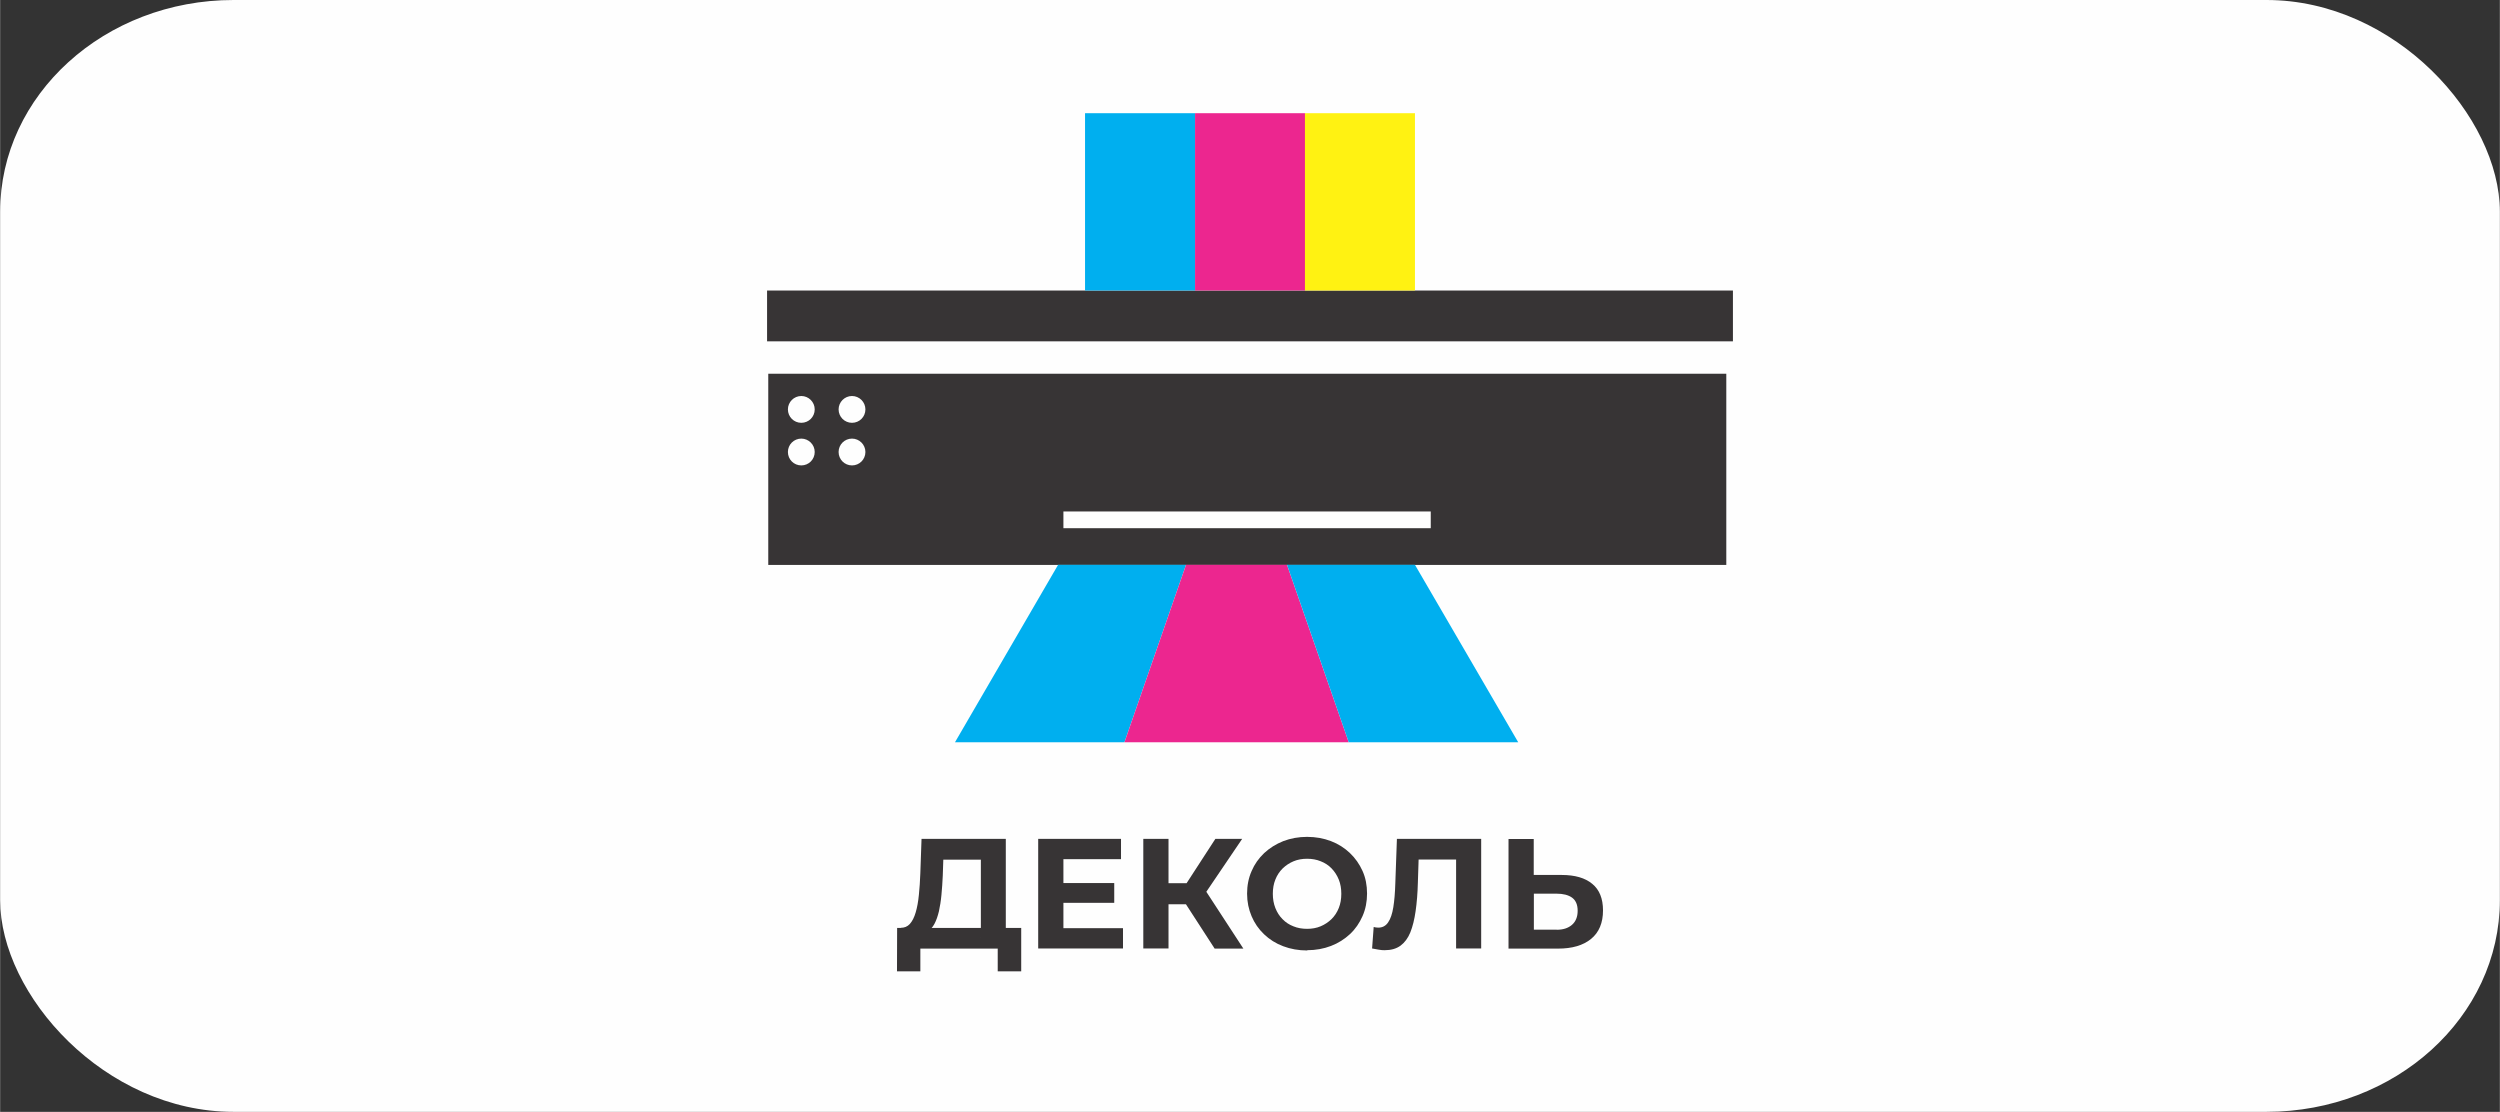
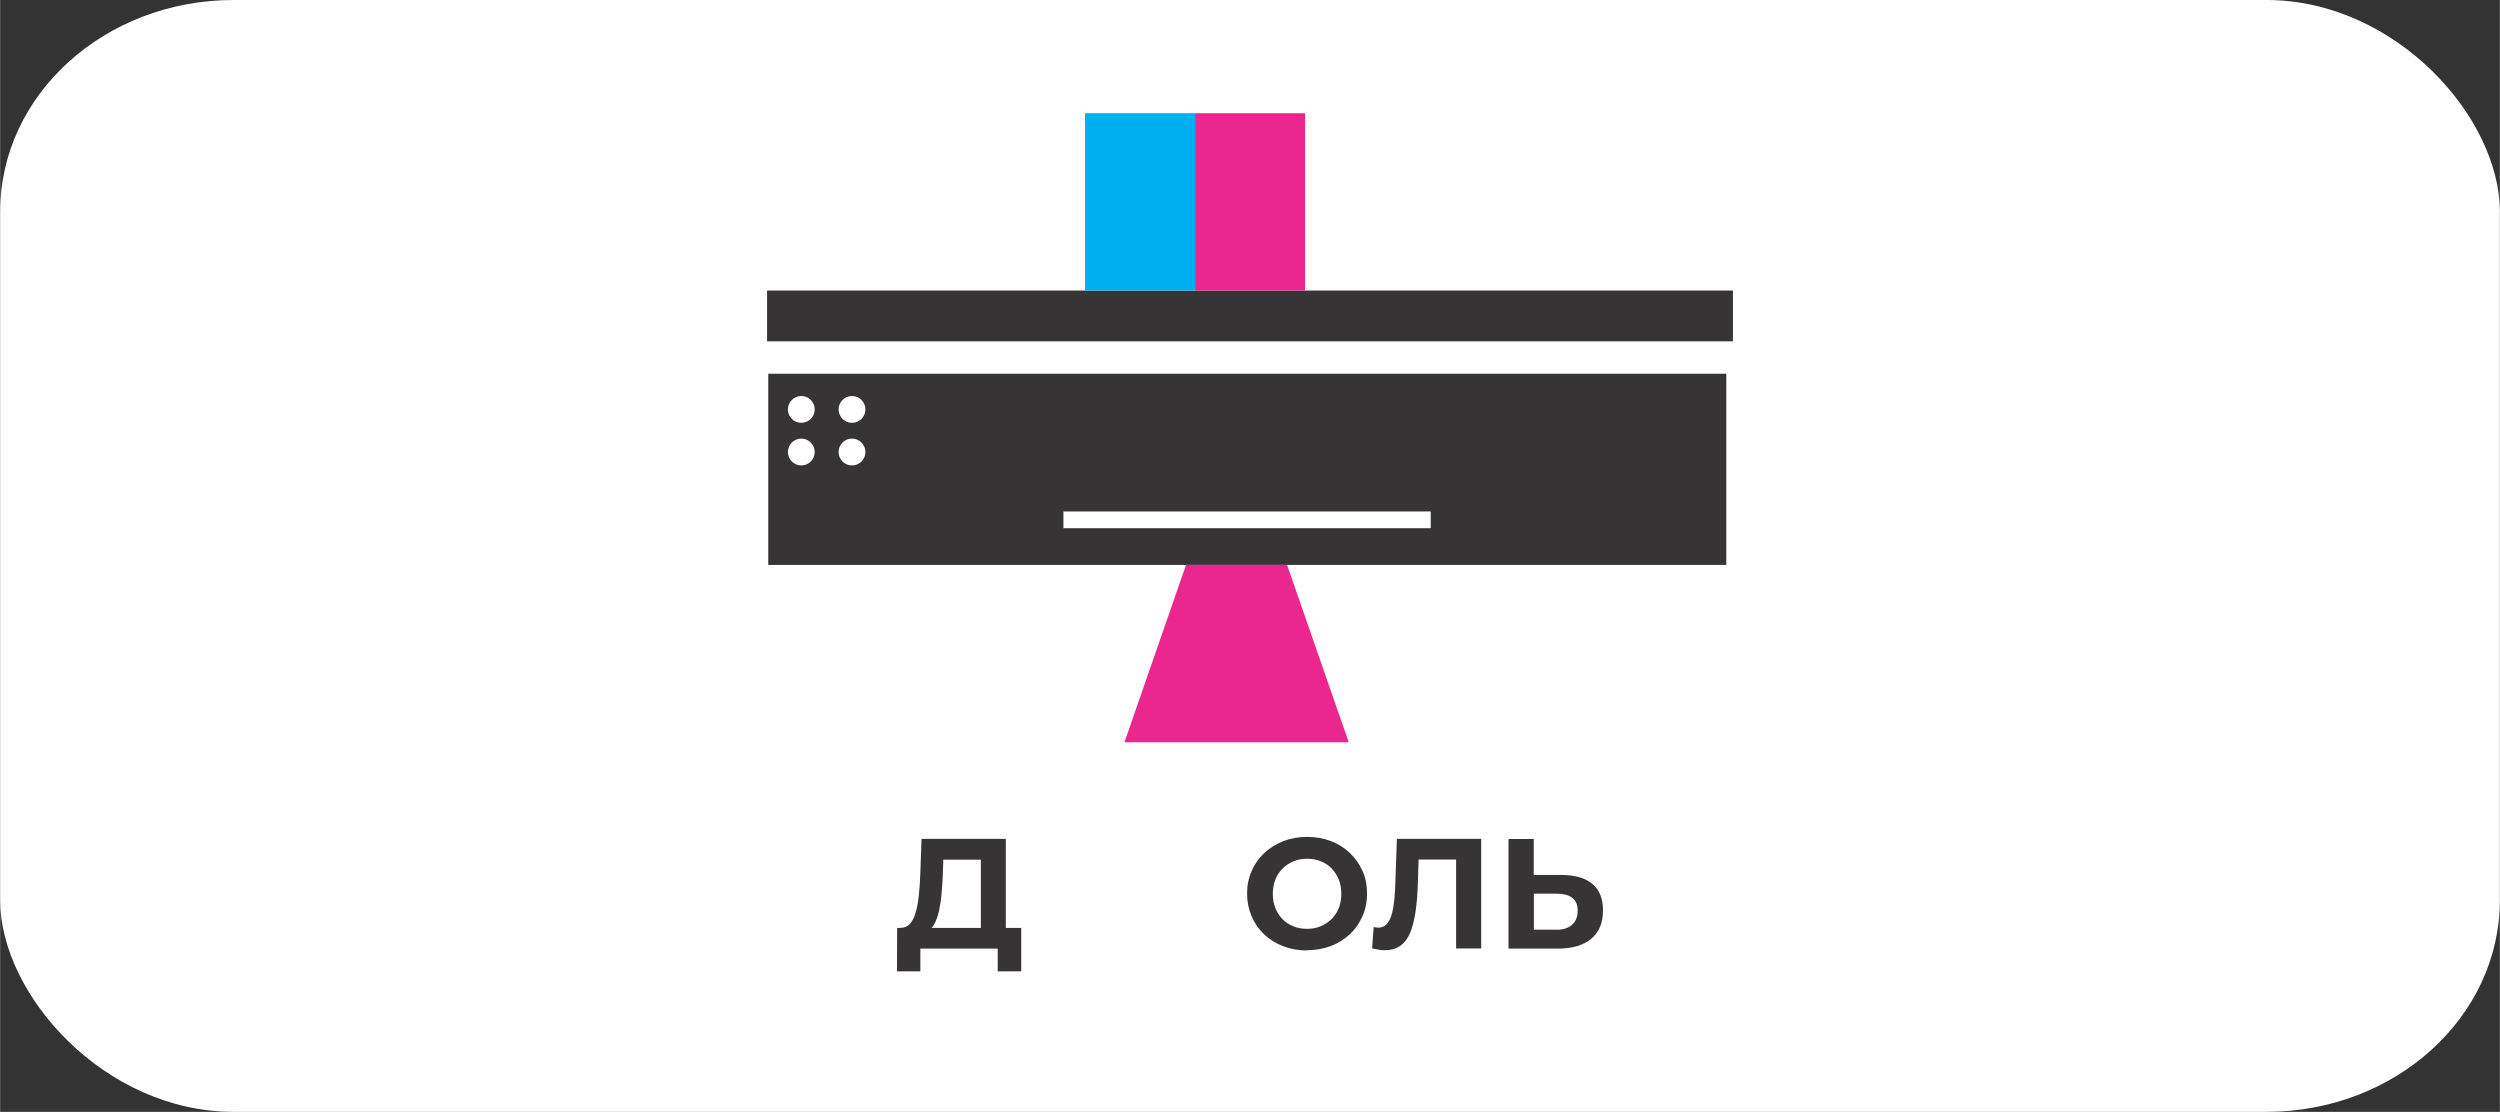
<svg xmlns="http://www.w3.org/2000/svg" xml:space="preserve" width="18.901mm" height="8.406mm" version="1.0" shape-rendering="geometricPrecision" text-rendering="geometricPrecision" image-rendering="optimizeQuality" fill-rule="evenodd" clip-rule="evenodd" viewBox="0 0 18.836 8.378">
  <rect x="0" y="0" width="18.836" height="8.378" fill="#333333" stroke="none" />
  <g id="Слой_x0020_1">
    <rect fill="#FEFEFE" x="-0" y="0" width="18.836" height="8.378" rx="1.759" ry="1.596" />
    <path fill="#373435" d="M5.788 2.816l7.219 0 0 1.441 -7.219 0 0 -1.441zm2.224 1.038l2.768 0 0 0.126 -2.768 0 0 -0.126zm-1.593 -0.87c0.055,0 0.101,0.045 0.101,0.101 0,0.056 -0.045,0.101 -0.101,0.101 -0.056,0 -0.101,-0.045 -0.101,-0.101 0,-0.055 0.045,-0.101 0.101,-0.101zm-0.382 0c0.055,0 0.101,0.045 0.101,0.101 0,0.056 -0.045,0.101 -0.101,0.101 -0.056,0 -0.101,-0.045 -0.101,-0.101 0,-0.055 0.045,-0.101 0.101,-0.101zm0 0.321c0.055,0 0.101,0.045 0.101,0.101 0,0.056 -0.045,0.101 -0.101,0.101 -0.056,0 -0.101,-0.045 -0.101,-0.101 0,-0.056 0.045,-0.101 0.101,-0.101zm0.382 0c0.055,0 0.101,0.045 0.101,0.101 0,0.056 -0.045,0.101 -0.101,0.101 -0.056,0 -0.101,-0.045 -0.101,-0.101 0,-0.056 0.045,-0.101 0.101,-0.101zm-0.64 -1.116l7.278 0 0 0.383 -7.278 0 0 -0.383z" />
    <rect fill="#00AFEF" x="8.175" y="0.853" width="0.829" height="1.336" />
    <rect fill="#EC268F" x="9.004" y="0.853" width="0.829" height="1.336" />
-     <rect fill="#FFF212" x="9.832" y="0.853" width="0.829" height="1.336" />
-     <polygon fill="#00AFEF" points="7.972,4.256 8.936,4.256 8.472,5.593 7.195,5.593 " />
    <polygon fill="#EC268F" points="8.936,4.256 9.697,4.256 10.162,5.593 8.472,5.593 " />
-     <polygon fill="#00AFEF" points="10.661,4.256 9.697,4.256 10.162,5.593 11.439,5.593 " />
-     <path fill="#373435" fill-rule="nonzero" d="M7.39 7.063l0 -0.585 -0.283 0 -0.004 0.12c-0.002,0.051 -0.006,0.1 -0.01,0.145 -0.004,0.045 -0.011,0.087 -0.019,0.124 -0.009,0.037 -0.02,0.069 -0.034,0.095 -0.014,0.026 -0.031,0.044 -0.051,0.055l-0.204 -0.026c0.028,0.001 0.052,-0.009 0.07,-0.029 0.018,-0.02 0.033,-0.049 0.044,-0.087 0.011,-0.037 0.019,-0.081 0.024,-0.132 0.005,-0.05 0.009,-0.105 0.011,-0.164l0.009 -0.258 0.635 0 0 0.741 -0.189 0zm-0.632 0.256l0.001 -0.327 0.935 0 0 0.327 -0.177 0 0 -0.171 -0.583 0 0 0.171 -0.177 0z" />
-     <path id="_1" fill="#373435" fill-rule="nonzero" d="M7.998 6.654l0.397 0 0 0.149 -0.397 0 0 -0.149zm0.014 0.34l0.449 0 0 0.153 -0.639 0 0 -0.826 0.624 0 0 0.153 -0.434 0 0 0.519z" />
-     <path id="_2" fill="#373435" fill-rule="nonzero" d="M9.151 7.147l-0.257 -0.397 0.154 -0.093 0.32 0.491 -0.217 0zm-0.537 0l0 -0.826 0.19 0 0 0.826 -0.19 0zm0.134 -0.333l0 -0.159 0.288 0 0 0.159 -0.288 0zm0.317 -0.059l-0.176 -0.021 0.268 -0.413 0.202 0 -0.294 0.434z" />
+     <path fill="#373435" fill-rule="nonzero" d="M7.39 7.063l0 -0.585 -0.283 0 -0.004 0.12c-0.002,0.051 -0.006,0.1 -0.01,0.145 -0.004,0.045 -0.011,0.087 -0.019,0.124 -0.009,0.037 -0.02,0.069 -0.034,0.095 -0.014,0.026 -0.031,0.044 -0.051,0.055l-0.204 -0.026c0.028,0.001 0.052,-0.009 0.07,-0.029 0.018,-0.02 0.033,-0.049 0.044,-0.087 0.011,-0.037 0.019,-0.081 0.024,-0.132 0.005,-0.05 0.009,-0.105 0.011,-0.164l0.009 -0.258 0.635 0 0 0.741 -0.189 0zm-0.632 0.256l0.001 -0.327 0.935 0 0 0.327 -0.177 0 0 -0.171 -0.583 0 0 0.171 -0.177 0" />
    <path id="_3" fill="#373435" fill-rule="nonzero" d="M9.849 7.162c-0.065,0 -0.126,-0.011 -0.181,-0.032 -0.056,-0.021 -0.103,-0.051 -0.144,-0.09 -0.041,-0.039 -0.072,-0.084 -0.094,-0.136 -0.022,-0.052 -0.034,-0.108 -0.034,-0.17 0,-0.061 0.011,-0.118 0.034,-0.17 0.022,-0.052 0.054,-0.097 0.095,-0.136 0.041,-0.038 0.089,-0.068 0.144,-0.09 0.055,-0.021 0.115,-0.032 0.179,-0.032 0.065,0 0.125,0.011 0.18,0.032 0.055,0.021 0.102,0.051 0.143,0.09 0.041,0.039 0.072,0.084 0.095,0.135 0.023,0.051 0.034,0.108 0.034,0.17 0,0.061 -0.011,0.118 -0.034,0.17 -0.023,0.052 -0.054,0.098 -0.095,0.136 -0.041,0.038 -0.088,0.068 -0.143,0.089 -0.055,0.021 -0.114,0.032 -0.179,0.032zm-0.001 -0.163c0.037,0 0.071,-0.006 0.102,-0.019 0.031,-0.013 0.058,-0.031 0.082,-0.054 0.024,-0.024 0.042,-0.051 0.055,-0.084 0.013,-0.032 0.019,-0.068 0.019,-0.107 0,-0.039 -0.006,-0.075 -0.019,-0.107 -0.013,-0.032 -0.031,-0.06 -0.054,-0.084 -0.023,-0.024 -0.051,-0.042 -0.082,-0.054 -0.031,-0.013 -0.066,-0.019 -0.103,-0.019 -0.037,0 -0.071,0.006 -0.102,0.019 -0.031,0.013 -0.058,0.031 -0.082,0.054 -0.024,0.024 -0.042,0.051 -0.055,0.084 -0.013,0.032 -0.019,0.068 -0.019,0.107 0,0.038 0.006,0.074 0.019,0.107 0.013,0.033 0.031,0.061 0.054,0.084 0.023,0.024 0.051,0.042 0.082,0.054 0.031,0.013 0.066,0.019 0.103,0.019z" />
    <path id="_4" fill="#373435" fill-rule="nonzero" d="M10.432 7.16c-0.014,0 -0.029,-0.001 -0.044,-0.004 -0.015,-0.002 -0.032,-0.006 -0.05,-0.009l0.012 -0.162c0.011,0.003 0.022,0.005 0.034,0.005 0.032,0 0.057,-0.013 0.075,-0.04 0.018,-0.026 0.031,-0.064 0.039,-0.114 0.008,-0.05 0.013,-0.11 0.015,-0.18l0.012 -0.335 0.635 0 0 0.826 -0.189 0 0 -0.714 0.044 0.044 -0.364 0 0.039 -0.046 -0.007 0.218c-0.002,0.081 -0.008,0.153 -0.017,0.216 -0.009,0.063 -0.022,0.116 -0.04,0.161 -0.018,0.044 -0.043,0.077 -0.074,0.1 -0.032,0.023 -0.071,0.034 -0.119,0.034z" />
    <path id="_5" fill="#373435" fill-rule="nonzero" d="M11.766 6.593c0.1,0 0.177,0.022 0.231,0.067 0.054,0.044 0.081,0.111 0.081,0.2 0,0.094 -0.03,0.166 -0.09,0.215 -0.06,0.049 -0.143,0.073 -0.249,0.073l-0.373 0 0 -0.826 0.19 0 0 0.271 0.21 0zm-0.038 0.413c0.049,0 0.087,-0.012 0.116,-0.037 0.028,-0.024 0.043,-0.06 0.043,-0.106 0,-0.046 -0.014,-0.078 -0.042,-0.099 -0.028,-0.02 -0.067,-0.03 -0.116,-0.03l-0.172 0 0 0.271 0.172 0z" />
  </g>
</svg>